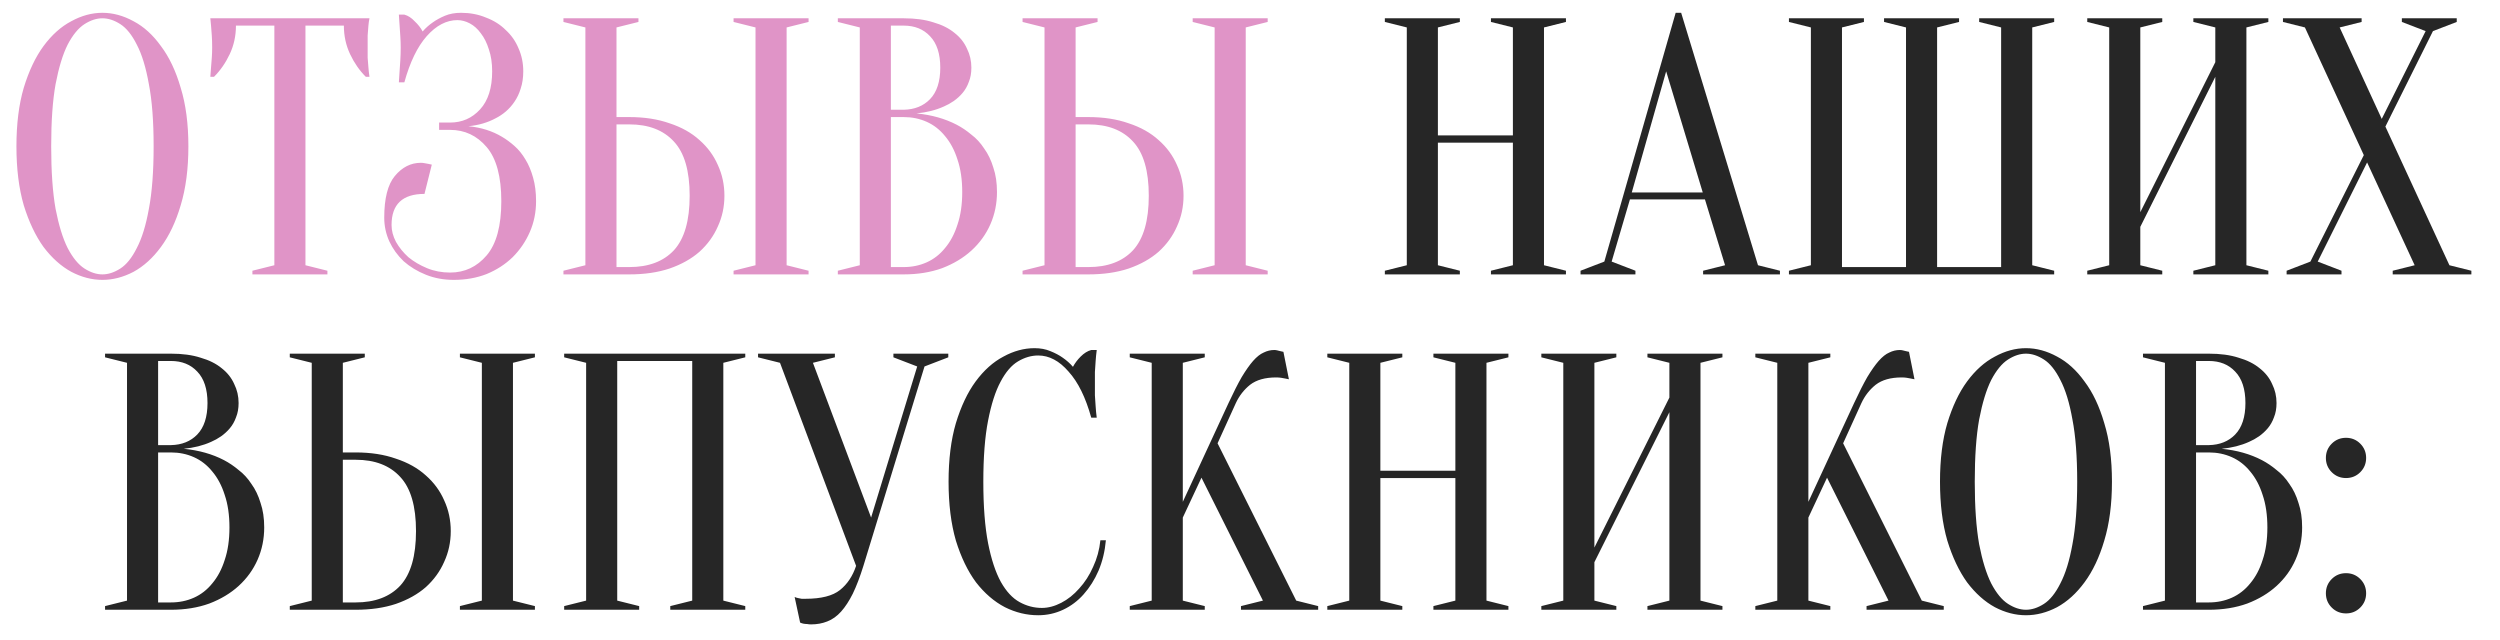
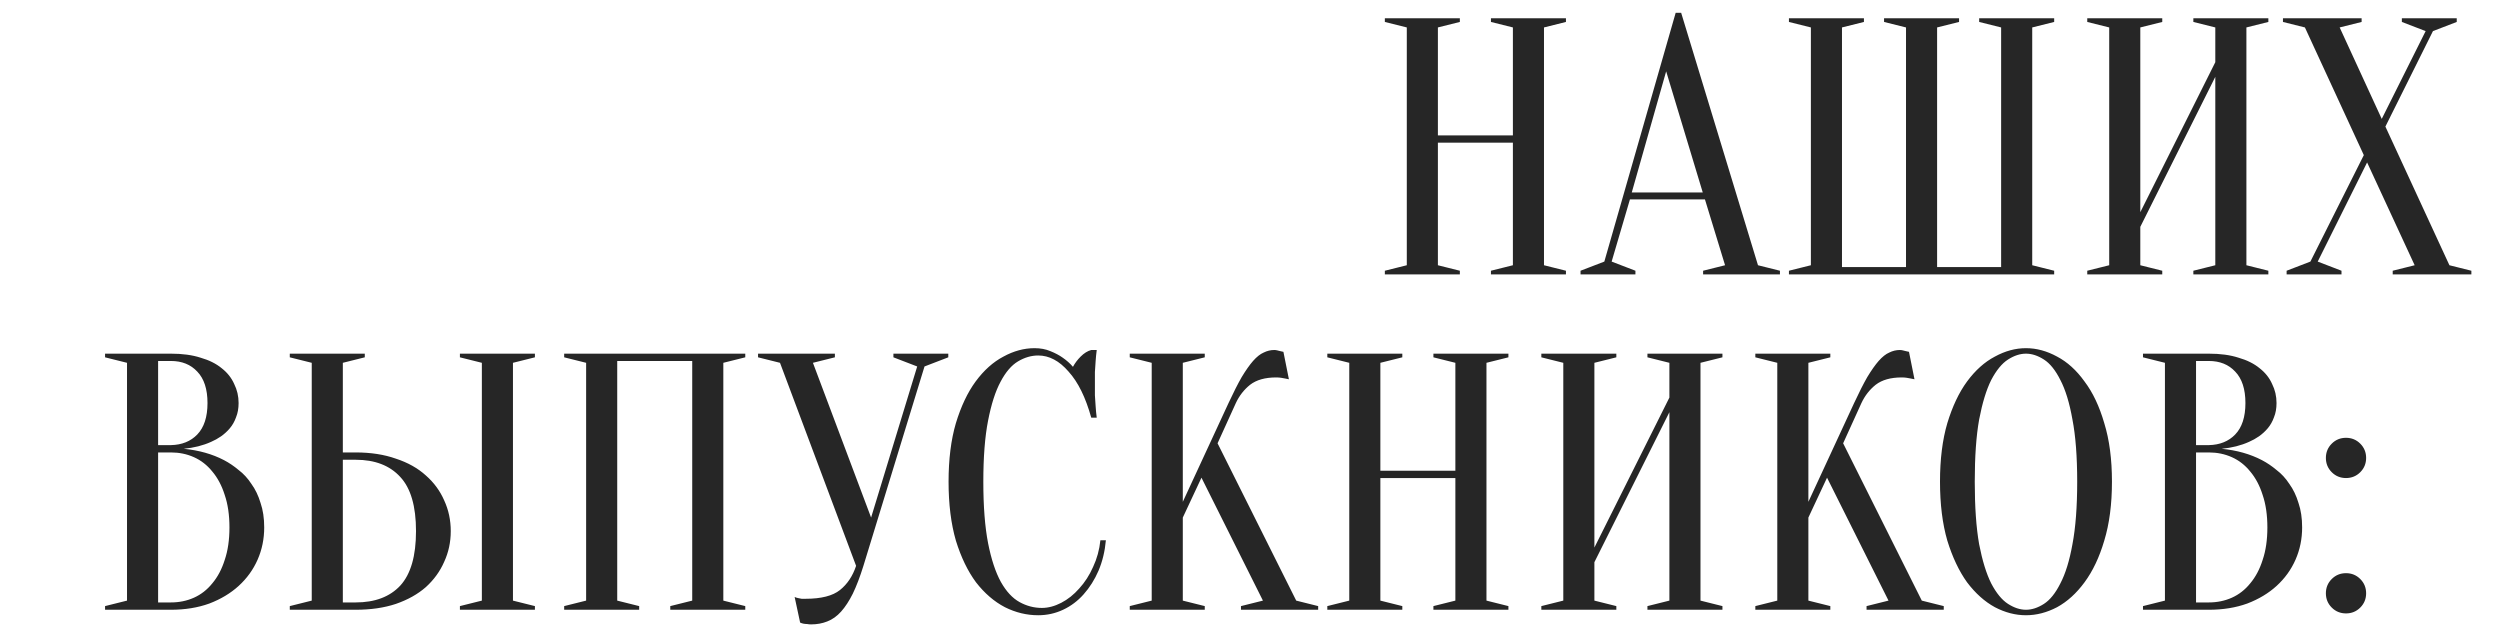
<svg xmlns="http://www.w3.org/2000/svg" width="82" height="21" viewBox="0 0 82 21" fill="none">
-   <path d="M6.179 4.8C6.179 5.536 6.095 6.18 5.927 6.732C5.767 7.276 5.551 7.732 5.279 8.1C5.015 8.46 4.715 8.732 4.379 8.916C4.043 9.092 3.703 9.18 3.359 9.18C3.015 9.18 2.675 9.092 2.339 8.916C2.003 8.732 1.699 8.46 1.427 8.1C1.163 7.732 0.947 7.276 0.779 6.732C0.619 6.18 0.539 5.536 0.539 4.8C0.539 4.064 0.619 3.424 0.779 2.88C0.947 2.328 1.163 1.872 1.427 1.512C1.699 1.144 2.003 0.872 2.339 0.696C2.675 0.512 3.015 0.42 3.359 0.42C3.703 0.42 4.043 0.512 4.379 0.696C4.715 0.872 5.015 1.144 5.279 1.512C5.551 1.872 5.767 2.328 5.927 2.88C6.095 3.424 6.179 4.064 6.179 4.8ZM5.039 4.8C5.039 3.976 4.987 3.296 4.883 2.76C4.787 2.216 4.655 1.784 4.487 1.464C4.327 1.144 4.147 0.92 3.947 0.792C3.747 0.664 3.551 0.6 3.359 0.6C3.167 0.6 2.971 0.664 2.771 0.792C2.571 0.92 2.387 1.144 2.219 1.464C2.059 1.784 1.927 2.216 1.823 2.76C1.727 3.296 1.679 3.976 1.679 4.8C1.679 5.624 1.727 6.308 1.823 6.852C1.927 7.388 2.059 7.816 2.219 8.136C2.387 8.456 2.571 8.68 2.771 8.808C2.971 8.936 3.167 9 3.359 9C3.551 9 3.747 8.936 3.947 8.808C4.147 8.68 4.327 8.456 4.487 8.136C4.655 7.816 4.787 7.388 4.883 6.852C4.987 6.308 5.039 5.624 5.039 4.8ZM10.019 8.7L10.739 8.88V9H8.279V8.88L8.999 8.7V0.84H7.739C7.739 1.176 7.671 1.488 7.535 1.776C7.399 2.064 7.227 2.312 7.019 2.52H6.899C6.907 2.416 6.915 2.308 6.923 2.196C6.931 2.1 6.939 2 6.947 1.896C6.955 1.784 6.959 1.672 6.959 1.56C6.959 1.408 6.955 1.276 6.947 1.164C6.939 1.044 6.931 0.94 6.923 0.852C6.915 0.756 6.907 0.672 6.899 0.6H12.119C12.103 0.672 12.091 0.756 12.083 0.852C12.075 0.94 12.067 1.044 12.059 1.164C12.059 1.276 12.059 1.408 12.059 1.56C12.059 1.672 12.059 1.784 12.059 1.896C12.067 2 12.075 2.1 12.083 2.196C12.091 2.308 12.103 2.416 12.119 2.52H11.999C11.791 2.312 11.619 2.064 11.483 1.776C11.347 1.488 11.279 1.176 11.279 0.84H10.019V8.7ZM15.123 0.42C15.419 0.42 15.691 0.472 15.939 0.576C16.195 0.672 16.411 0.808 16.587 0.984C16.771 1.152 16.911 1.352 17.007 1.584C17.111 1.816 17.163 2.068 17.163 2.34C17.163 2.548 17.135 2.736 17.079 2.904C17.031 3.064 16.963 3.208 16.875 3.336C16.795 3.456 16.699 3.564 16.587 3.66C16.483 3.748 16.375 3.82 16.263 3.876C15.999 4.02 15.699 4.108 15.363 4.14C15.779 4.18 16.147 4.296 16.467 4.488C16.603 4.568 16.739 4.668 16.875 4.788C17.011 4.908 17.131 5.056 17.235 5.232C17.339 5.4 17.423 5.6 17.487 5.832C17.551 6.056 17.583 6.312 17.583 6.6C17.583 6.96 17.515 7.296 17.379 7.608C17.243 7.92 17.055 8.196 16.815 8.436C16.575 8.668 16.291 8.852 15.963 8.988C15.635 9.116 15.275 9.18 14.883 9.18C14.555 9.18 14.251 9.124 13.971 9.012C13.691 8.9 13.447 8.752 13.239 8.568C13.039 8.376 12.883 8.16 12.771 7.92C12.659 7.672 12.603 7.412 12.603 7.14C12.603 6.508 12.719 6.052 12.951 5.772C13.191 5.484 13.475 5.34 13.803 5.34C13.843 5.34 13.883 5.344 13.923 5.352C13.971 5.36 14.015 5.368 14.055 5.376C14.095 5.384 14.131 5.392 14.163 5.4L13.923 6.36C13.203 6.36 12.843 6.7 12.843 7.38C12.843 7.564 12.891 7.748 12.987 7.932C13.091 8.116 13.227 8.284 13.395 8.436C13.571 8.58 13.775 8.7 14.007 8.796C14.239 8.892 14.491 8.94 14.763 8.94C15.243 8.94 15.643 8.752 15.963 8.376C16.283 8 16.443 7.408 16.443 6.6C16.443 5.792 16.283 5.2 15.963 4.824C15.643 4.448 15.243 4.26 14.763 4.26H14.403V4.02H14.763C15.155 4.02 15.483 3.876 15.747 3.588C16.011 3.3 16.143 2.884 16.143 2.34C16.143 2.068 16.107 1.828 16.035 1.62C15.971 1.412 15.883 1.236 15.771 1.092C15.667 0.948 15.547 0.84 15.411 0.768C15.275 0.696 15.139 0.66 15.003 0.66C14.643 0.66 14.307 0.836 13.995 1.188C13.691 1.532 13.447 2.036 13.263 2.7H13.083C13.091 2.58 13.099 2.456 13.107 2.328C13.115 2.216 13.123 2.096 13.131 1.968C13.139 1.832 13.143 1.696 13.143 1.56C13.143 1.44 13.139 1.32 13.131 1.2C13.123 1.072 13.115 0.952 13.107 0.84C13.099 0.72 13.091 0.6 13.083 0.48H13.263C13.383 0.512 13.495 0.584 13.599 0.696C13.711 0.8 13.799 0.912 13.863 1.032C13.959 0.92 14.071 0.82 14.199 0.732C14.311 0.652 14.443 0.58 14.595 0.516C14.747 0.452 14.923 0.42 15.123 0.42ZM25.801 8.7L26.521 8.88V9H24.061V8.88L24.781 8.7V0.9L24.061 0.72V0.6H26.521V0.72L25.801 0.9V8.7ZM20.641 3.84C21.137 3.84 21.577 3.908 21.961 4.044C22.353 4.172 22.681 4.356 22.945 4.596C23.209 4.828 23.409 5.1 23.545 5.412C23.689 5.724 23.761 6.06 23.761 6.42C23.761 6.78 23.689 7.116 23.545 7.428C23.409 7.74 23.209 8.016 22.945 8.256C22.681 8.488 22.353 8.672 21.961 8.808C21.577 8.936 21.137 9 20.641 9H18.481V8.88L19.201 8.7V0.9L18.481 0.72V0.6H20.941V0.72L20.221 0.9V3.84H20.641ZM20.221 8.76H20.641C21.273 8.76 21.761 8.576 22.105 8.208C22.449 7.832 22.621 7.236 22.621 6.42C22.621 5.604 22.449 5.012 22.105 4.644C21.761 4.268 21.273 4.08 20.641 4.08H20.221V8.76ZM27.481 9V8.88L28.201 8.7V0.9L27.481 0.72V0.6H29.641C30.017 0.6 30.341 0.644 30.613 0.732C30.893 0.812 31.125 0.928 31.309 1.08C31.493 1.224 31.629 1.396 31.717 1.596C31.813 1.788 31.861 1.996 31.861 2.22C31.861 2.396 31.833 2.552 31.777 2.688C31.729 2.824 31.661 2.944 31.573 3.048C31.493 3.144 31.397 3.232 31.285 3.312C31.181 3.384 31.073 3.444 30.961 3.492C30.697 3.612 30.397 3.688 30.061 3.72C30.557 3.768 30.997 3.892 31.381 4.092C31.549 4.18 31.709 4.288 31.861 4.416C32.021 4.536 32.161 4.688 32.281 4.872C32.409 5.048 32.509 5.256 32.581 5.496C32.661 5.728 32.701 5.996 32.701 6.3C32.701 6.676 32.629 7.028 32.485 7.356C32.341 7.684 32.133 7.972 31.861 8.22C31.597 8.46 31.277 8.652 30.901 8.796C30.525 8.932 30.105 9 29.641 9H27.481ZM29.221 3.84V8.76H29.641C29.913 8.76 30.165 8.708 30.397 8.604C30.629 8.5 30.829 8.344 30.997 8.136C31.173 7.928 31.309 7.672 31.405 7.368C31.509 7.064 31.561 6.708 31.561 6.3C31.561 5.892 31.509 5.536 31.405 5.232C31.309 4.928 31.173 4.672 30.997 4.464C30.829 4.256 30.629 4.1 30.397 3.996C30.165 3.892 29.913 3.84 29.641 3.84H29.221ZM29.221 3.6H29.641C30.001 3.592 30.289 3.476 30.505 3.252C30.729 3.02 30.841 2.676 30.841 2.22C30.841 1.764 30.729 1.42 30.505 1.188C30.289 0.956 30.001 0.84 29.641 0.84H29.221V3.6ZM40.86 8.7L41.58 8.88V9H39.12V8.88L39.84 8.7V0.9L39.12 0.72V0.6H41.58V0.72L40.86 0.9V8.7ZM35.7 3.84C36.196 3.84 36.636 3.908 37.02 4.044C37.412 4.172 37.74 4.356 38.004 4.596C38.268 4.828 38.468 5.1 38.604 5.412C38.748 5.724 38.82 6.06 38.82 6.42C38.82 6.78 38.748 7.116 38.604 7.428C38.468 7.74 38.268 8.016 38.004 8.256C37.74 8.488 37.412 8.672 37.02 8.808C36.636 8.936 36.196 9 35.7 9H33.54V8.88L34.26 8.7V0.9L33.54 0.72V0.6H36V0.72L35.28 0.9V3.84H35.7ZM35.28 8.76H35.7C36.332 8.76 36.82 8.576 37.164 8.208C37.508 7.832 37.68 7.236 37.68 6.42C37.68 5.604 37.508 5.012 37.164 4.644C36.82 4.268 36.332 4.08 35.7 4.08H35.28V8.76Z" fill="#E094C7" />
  <path d="M47.163 4.68V8.7L47.883 8.88V9H45.423V8.88L46.143 8.7V0.9L45.423 0.72V0.6H47.883V0.72L47.163 0.9V4.44H49.623V0.9L48.903 0.72V0.6H51.363V0.72L50.643 0.9V8.7L51.363 8.88V9H48.903V8.88L49.623 8.7V4.68H47.163ZM53.522 6.312H55.85L54.65 2.34L53.522 6.312ZM55.922 6.54H53.462L52.862 8.58L53.642 8.88V9H51.842V8.88L52.622 8.58L54.962 0.42H55.142L57.662 8.7L58.382 8.88V9H55.862V8.88L56.582 8.7L55.922 6.54ZM63.537 0.9V8.76H65.637V0.9L64.917 0.72V0.6H67.377V0.72L66.657 0.9V8.7L67.377 8.88V9H58.677V8.88L59.397 8.7V0.9L58.677 0.72V0.6H61.137V0.72L60.417 0.9V8.76H62.517V0.9L61.797 0.72V0.6H64.257V0.72L63.537 0.9ZM70.202 7.44V8.7L70.922 8.88V9H68.462V8.88L69.182 8.7V0.9L68.462 0.72V0.6H70.922V0.72L70.202 0.9V6.96L72.662 2.04V0.9L71.942 0.72V0.6H74.402V0.72L73.682 0.9V8.7L74.402 8.88V9H71.942V8.88L72.662 8.7V2.52L70.202 7.44ZM77.533 5.088L75.601 0.9L74.881 0.72V0.6H77.461V0.72L76.741 0.9L78.121 3.9L79.561 1.02L78.781 0.72V0.6H80.581V0.72L79.801 1.02L78.241 4.152L80.341 8.7L81.061 8.88V9H78.481V8.88L79.201 8.7L77.641 5.328L76.021 8.58L76.801 8.88V9H75.001V8.88L75.781 8.58L77.533 5.088ZM3.446 20V19.88L4.166 19.7V11.9L3.446 11.72V11.6H5.606C5.982 11.6 6.306 11.644 6.578 11.732C6.858 11.812 7.09 11.928 7.274 12.08C7.458 12.224 7.594 12.396 7.682 12.596C7.778 12.788 7.826 12.996 7.826 13.22C7.826 13.396 7.798 13.552 7.742 13.688C7.694 13.824 7.626 13.944 7.538 14.048C7.458 14.144 7.362 14.232 7.25 14.312C7.146 14.384 7.038 14.444 6.926 14.492C6.662 14.612 6.362 14.688 6.026 14.72C6.522 14.768 6.962 14.892 7.346 15.092C7.514 15.18 7.674 15.288 7.826 15.416C7.986 15.536 8.126 15.688 8.246 15.872C8.374 16.048 8.474 16.256 8.546 16.496C8.626 16.728 8.666 16.996 8.666 17.3C8.666 17.676 8.594 18.028 8.45 18.356C8.306 18.684 8.098 18.972 7.826 19.22C7.562 19.46 7.242 19.652 6.866 19.796C6.49 19.932 6.07 20 5.606 20H3.446ZM5.186 14.84V19.76H5.606C5.878 19.76 6.13 19.708 6.362 19.604C6.594 19.5 6.794 19.344 6.962 19.136C7.138 18.928 7.274 18.672 7.37 18.368C7.474 18.064 7.526 17.708 7.526 17.3C7.526 16.892 7.474 16.536 7.37 16.232C7.274 15.928 7.138 15.672 6.962 15.464C6.794 15.256 6.594 15.1 6.362 14.996C6.13 14.892 5.878 14.84 5.606 14.84H5.186ZM5.186 14.6H5.606C5.966 14.592 6.254 14.476 6.47 14.252C6.694 14.02 6.806 13.676 6.806 13.22C6.806 12.764 6.694 12.42 6.47 12.188C6.254 11.956 5.966 11.84 5.606 11.84H5.186V14.6ZM16.825 19.7L17.545 19.88V20H15.085V19.88L15.805 19.7V11.9L15.085 11.72V11.6H17.545V11.72L16.825 11.9V19.7ZM11.665 14.84C12.161 14.84 12.601 14.908 12.985 15.044C13.377 15.172 13.705 15.356 13.969 15.596C14.233 15.828 14.433 16.1 14.569 16.412C14.713 16.724 14.785 17.06 14.785 17.42C14.785 17.78 14.713 18.116 14.569 18.428C14.433 18.74 14.233 19.016 13.969 19.256C13.705 19.488 13.377 19.672 12.985 19.808C12.601 19.936 12.161 20 11.665 20H9.505V19.88L10.225 19.7V11.9L9.505 11.72V11.6H11.965V11.72L11.245 11.9V14.84H11.665ZM11.245 19.76H11.665C12.297 19.76 12.785 19.576 13.129 19.208C13.473 18.832 13.645 18.236 13.645 17.42C13.645 16.604 13.473 16.012 13.129 15.644C12.785 15.268 12.297 15.08 11.665 15.08H11.245V19.76ZM20.965 19.88V20H18.505V19.88L19.225 19.7V11.9L18.505 11.72V11.6H24.445V11.72L23.725 11.9V19.7L24.445 19.88V20H21.985V19.88L22.705 19.7V11.84H20.245V19.7L20.965 19.88ZM28.572 16.976L30.084 12.02L29.304 11.72V11.6H31.104V11.72L30.324 12.02L28.32 18.56C28.208 18.92 28.092 19.224 27.972 19.472C27.852 19.712 27.724 19.908 27.588 20.06C27.452 20.212 27.3 20.32 27.132 20.384C26.972 20.448 26.796 20.48 26.604 20.48C26.556 20.48 26.512 20.476 26.472 20.468C26.432 20.468 26.392 20.464 26.352 20.456C26.312 20.448 26.276 20.436 26.244 20.42L26.064 19.58C26.096 19.596 26.132 19.608 26.172 19.616C26.212 19.624 26.252 19.632 26.292 19.64C26.332 19.64 26.376 19.64 26.424 19.64C26.936 19.64 27.312 19.544 27.552 19.352C27.792 19.16 27.968 18.896 28.08 18.56L25.584 11.9L24.864 11.72V11.6H27.384V11.72L26.664 11.9L28.572 16.976ZM34.053 11.66C33.829 11.66 33.609 11.724 33.393 11.852C33.177 11.98 32.985 12.204 32.817 12.524C32.649 12.836 32.513 13.26 32.409 13.796C32.305 14.324 32.253 14.992 32.253 15.8C32.253 16.608 32.305 17.28 32.409 17.816C32.513 18.344 32.653 18.768 32.829 19.088C33.005 19.4 33.209 19.62 33.441 19.748C33.673 19.876 33.917 19.94 34.173 19.94C34.381 19.94 34.593 19.884 34.809 19.772C35.025 19.66 35.221 19.504 35.397 19.304C35.581 19.104 35.733 18.868 35.853 18.596C35.981 18.324 36.061 18.032 36.093 17.72H36.273C36.241 18.08 36.161 18.412 36.033 18.716C35.905 19.012 35.741 19.272 35.541 19.496C35.349 19.712 35.125 19.88 34.869 20C34.613 20.12 34.341 20.18 34.053 20.18C33.677 20.18 33.313 20.092 32.961 19.916C32.609 19.732 32.293 19.46 32.013 19.1C31.741 18.732 31.521 18.276 31.353 17.732C31.193 17.18 31.113 16.536 31.113 15.8C31.113 15.064 31.193 14.424 31.353 13.88C31.521 13.328 31.737 12.872 32.001 12.512C32.273 12.144 32.577 11.872 32.913 11.696C33.249 11.512 33.589 11.42 33.933 11.42C34.125 11.42 34.297 11.452 34.449 11.516C34.609 11.58 34.745 11.652 34.857 11.732C34.985 11.82 35.097 11.92 35.193 12.032C35.257 11.912 35.341 11.8 35.445 11.696C35.557 11.584 35.673 11.512 35.793 11.48H35.973C35.957 11.6 35.945 11.72 35.937 11.84C35.929 11.952 35.921 12.072 35.913 12.2C35.913 12.32 35.913 12.44 35.913 12.56C35.913 12.696 35.913 12.832 35.913 12.968C35.921 13.096 35.929 13.216 35.937 13.328C35.945 13.456 35.957 13.58 35.973 13.7H35.793C35.609 13.036 35.361 12.532 35.049 12.188C34.745 11.836 34.413 11.66 34.053 11.66ZM38.796 16.976V19.7L39.516 19.88V20H37.056V19.88L37.776 19.7V11.9L37.056 11.72V11.6H39.516V11.72L38.796 11.9V16.46L40.296 13.22C40.456 12.876 40.6 12.592 40.728 12.368C40.864 12.144 40.988 11.968 41.1 11.84C41.22 11.704 41.336 11.612 41.448 11.564C41.56 11.508 41.676 11.48 41.796 11.48C41.828 11.48 41.86 11.484 41.892 11.492C41.924 11.5 41.956 11.508 41.988 11.516C42.02 11.524 42.056 11.532 42.096 11.54L42.276 12.44C42.236 12.432 42.196 12.424 42.156 12.416C42.116 12.408 42.072 12.4 42.024 12.392C41.976 12.384 41.92 12.38 41.856 12.38C41.496 12.38 41.212 12.46 41.004 12.62C40.804 12.78 40.648 12.98 40.536 13.22L39.936 14.54L42.516 19.7L43.236 19.88V20H40.704V19.88L41.424 19.7L39.408 15.668L38.796 16.976ZM45.276 15.68V19.7L45.996 19.88V20H43.536V19.88L44.256 19.7V11.9L43.536 11.72V11.6H45.996V11.72L45.276 11.9V15.44H47.736V11.9L47.016 11.72V11.6H49.476V11.72L48.756 11.9V19.7L49.476 19.88V20H47.016V19.88L47.736 19.7V15.68H45.276ZM52.296 18.44V19.7L53.016 19.88V20H50.556V19.88L51.276 19.7V11.9L50.556 11.72V11.6H53.016V11.72L52.296 11.9V17.96L54.756 13.04V11.9L54.036 11.72V11.6H56.496V11.72L55.776 11.9V19.7L56.496 19.88V20H54.036V19.88L54.756 19.7V13.52L52.296 18.44ZM59.315 16.976V19.7L60.035 19.88V20H57.575V19.88L58.295 19.7V11.9L57.575 11.72V11.6H60.035V11.72L59.315 11.9V16.46L60.815 13.22C60.975 12.876 61.119 12.592 61.247 12.368C61.383 12.144 61.507 11.968 61.619 11.84C61.739 11.704 61.855 11.612 61.967 11.564C62.079 11.508 62.195 11.48 62.315 11.48C62.347 11.48 62.379 11.484 62.411 11.492C62.443 11.5 62.475 11.508 62.507 11.516C62.539 11.524 62.575 11.532 62.615 11.54L62.795 12.44C62.755 12.432 62.715 12.424 62.675 12.416C62.635 12.408 62.591 12.4 62.543 12.392C62.495 12.384 62.439 12.38 62.375 12.38C62.015 12.38 61.731 12.46 61.523 12.62C61.323 12.78 61.167 12.98 61.055 13.22L60.455 14.54L63.035 19.7L63.755 19.88V20H61.223V19.88L61.943 19.7L59.927 15.668L59.315 16.976ZM69.272 15.8C69.272 16.536 69.188 17.18 69.02 17.732C68.86 18.276 68.644 18.732 68.372 19.1C68.108 19.46 67.808 19.732 67.472 19.916C67.136 20.092 66.796 20.18 66.452 20.18C66.108 20.18 65.768 20.092 65.432 19.916C65.096 19.732 64.792 19.46 64.52 19.1C64.256 18.732 64.04 18.276 63.872 17.732C63.712 17.18 63.632 16.536 63.632 15.8C63.632 15.064 63.712 14.424 63.872 13.88C64.04 13.328 64.256 12.872 64.52 12.512C64.792 12.144 65.096 11.872 65.432 11.696C65.768 11.512 66.108 11.42 66.452 11.42C66.796 11.42 67.136 11.512 67.472 11.696C67.808 11.872 68.108 12.144 68.372 12.512C68.644 12.872 68.86 13.328 69.02 13.88C69.188 14.424 69.272 15.064 69.272 15.8ZM68.132 15.8C68.132 14.976 68.08 14.296 67.976 13.76C67.88 13.216 67.748 12.784 67.58 12.464C67.42 12.144 67.24 11.92 67.04 11.792C66.84 11.664 66.644 11.6 66.452 11.6C66.26 11.6 66.064 11.664 65.864 11.792C65.664 11.92 65.48 12.144 65.312 12.464C65.152 12.784 65.02 13.216 64.916 13.76C64.82 14.296 64.772 14.976 64.772 15.8C64.772 16.624 64.82 17.308 64.916 17.852C65.02 18.388 65.152 18.816 65.312 19.136C65.48 19.456 65.664 19.68 65.864 19.808C66.064 19.936 66.26 20 66.452 20C66.644 20 66.84 19.936 67.04 19.808C67.24 19.68 67.42 19.456 67.58 19.136C67.748 18.816 67.88 18.388 67.976 17.852C68.08 17.308 68.132 16.624 68.132 15.8ZM70.29 20V19.88L71.01 19.7V11.9L70.29 11.72V11.6H72.45C72.826 11.6 73.15 11.644 73.422 11.732C73.702 11.812 73.934 11.928 74.118 12.08C74.302 12.224 74.438 12.396 74.526 12.596C74.622 12.788 74.67 12.996 74.67 13.22C74.67 13.396 74.642 13.552 74.586 13.688C74.538 13.824 74.47 13.944 74.382 14.048C74.302 14.144 74.206 14.232 74.094 14.312C73.99 14.384 73.882 14.444 73.77 14.492C73.506 14.612 73.206 14.688 72.87 14.72C73.366 14.768 73.806 14.892 74.19 15.092C74.358 15.18 74.518 15.288 74.67 15.416C74.83 15.536 74.97 15.688 75.09 15.872C75.218 16.048 75.318 16.256 75.39 16.496C75.47 16.728 75.51 16.996 75.51 17.3C75.51 17.676 75.438 18.028 75.294 18.356C75.15 18.684 74.942 18.972 74.67 19.22C74.406 19.46 74.086 19.652 73.71 19.796C73.334 19.932 72.914 20 72.45 20H70.29ZM72.03 14.84V19.76H72.45C72.722 19.76 72.974 19.708 73.206 19.604C73.438 19.5 73.638 19.344 73.806 19.136C73.982 18.928 74.118 18.672 74.214 18.368C74.318 18.064 74.37 17.708 74.37 17.3C74.37 16.892 74.318 16.536 74.214 16.232C74.118 15.928 73.982 15.672 73.806 15.464C73.638 15.256 73.438 15.1 73.206 14.996C72.974 14.892 72.722 14.84 72.45 14.84H72.03ZM72.03 14.6H72.45C72.81 14.592 73.098 14.476 73.314 14.252C73.538 14.02 73.65 13.676 73.65 13.22C73.65 12.764 73.538 12.42 73.314 12.188C73.098 11.956 72.81 11.84 72.45 11.84H72.03V14.6ZM76.289 19.46C76.289 19.276 76.353 19.12 76.481 18.992C76.609 18.864 76.765 18.8 76.949 18.8C77.133 18.8 77.289 18.864 77.417 18.992C77.545 19.12 77.609 19.276 77.609 19.46C77.609 19.644 77.545 19.8 77.417 19.928C77.289 20.056 77.133 20.12 76.949 20.12C76.765 20.12 76.609 20.056 76.481 19.928C76.353 19.8 76.289 19.644 76.289 19.46ZM76.289 15.02C76.289 14.836 76.353 14.68 76.481 14.552C76.609 14.424 76.765 14.36 76.949 14.36C77.133 14.36 77.289 14.424 77.417 14.552C77.545 14.68 77.609 14.836 77.609 15.02C77.609 15.204 77.545 15.36 77.417 15.488C77.289 15.616 77.133 15.68 76.949 15.68C76.765 15.68 76.609 15.616 76.481 15.488C76.353 15.36 76.289 15.204 76.289 15.02Z" fill="#262626" />
</svg>